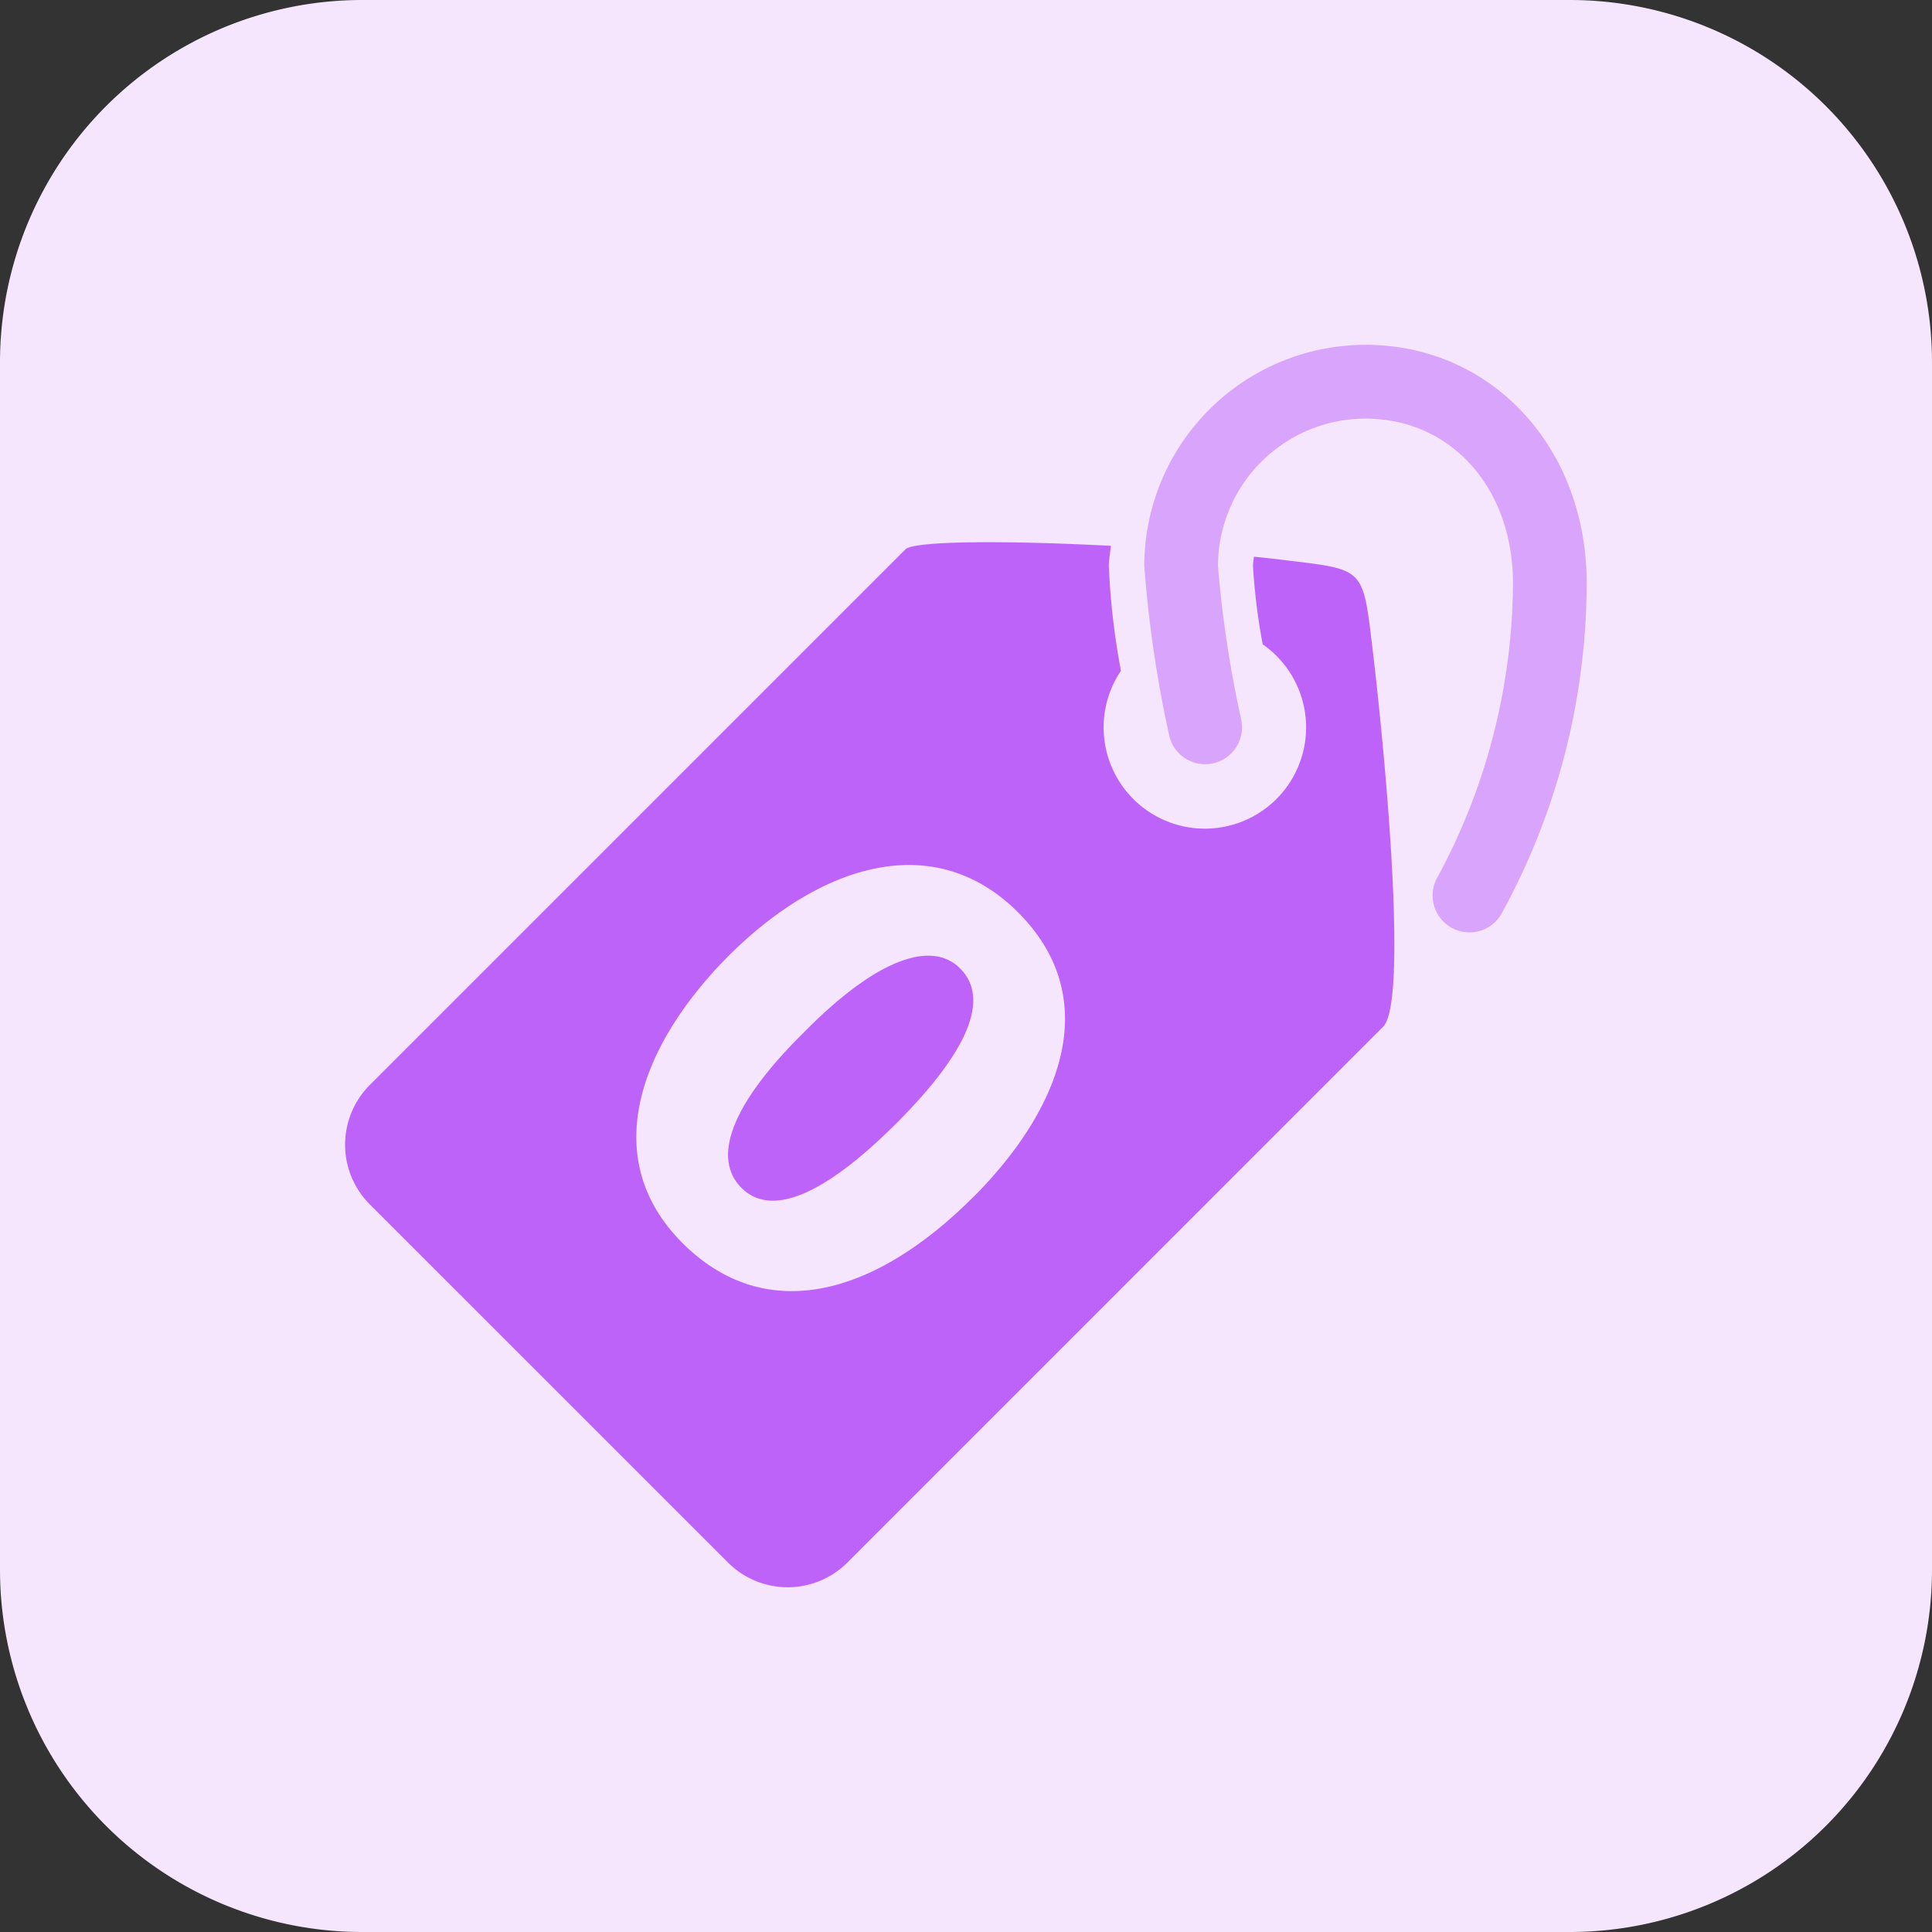
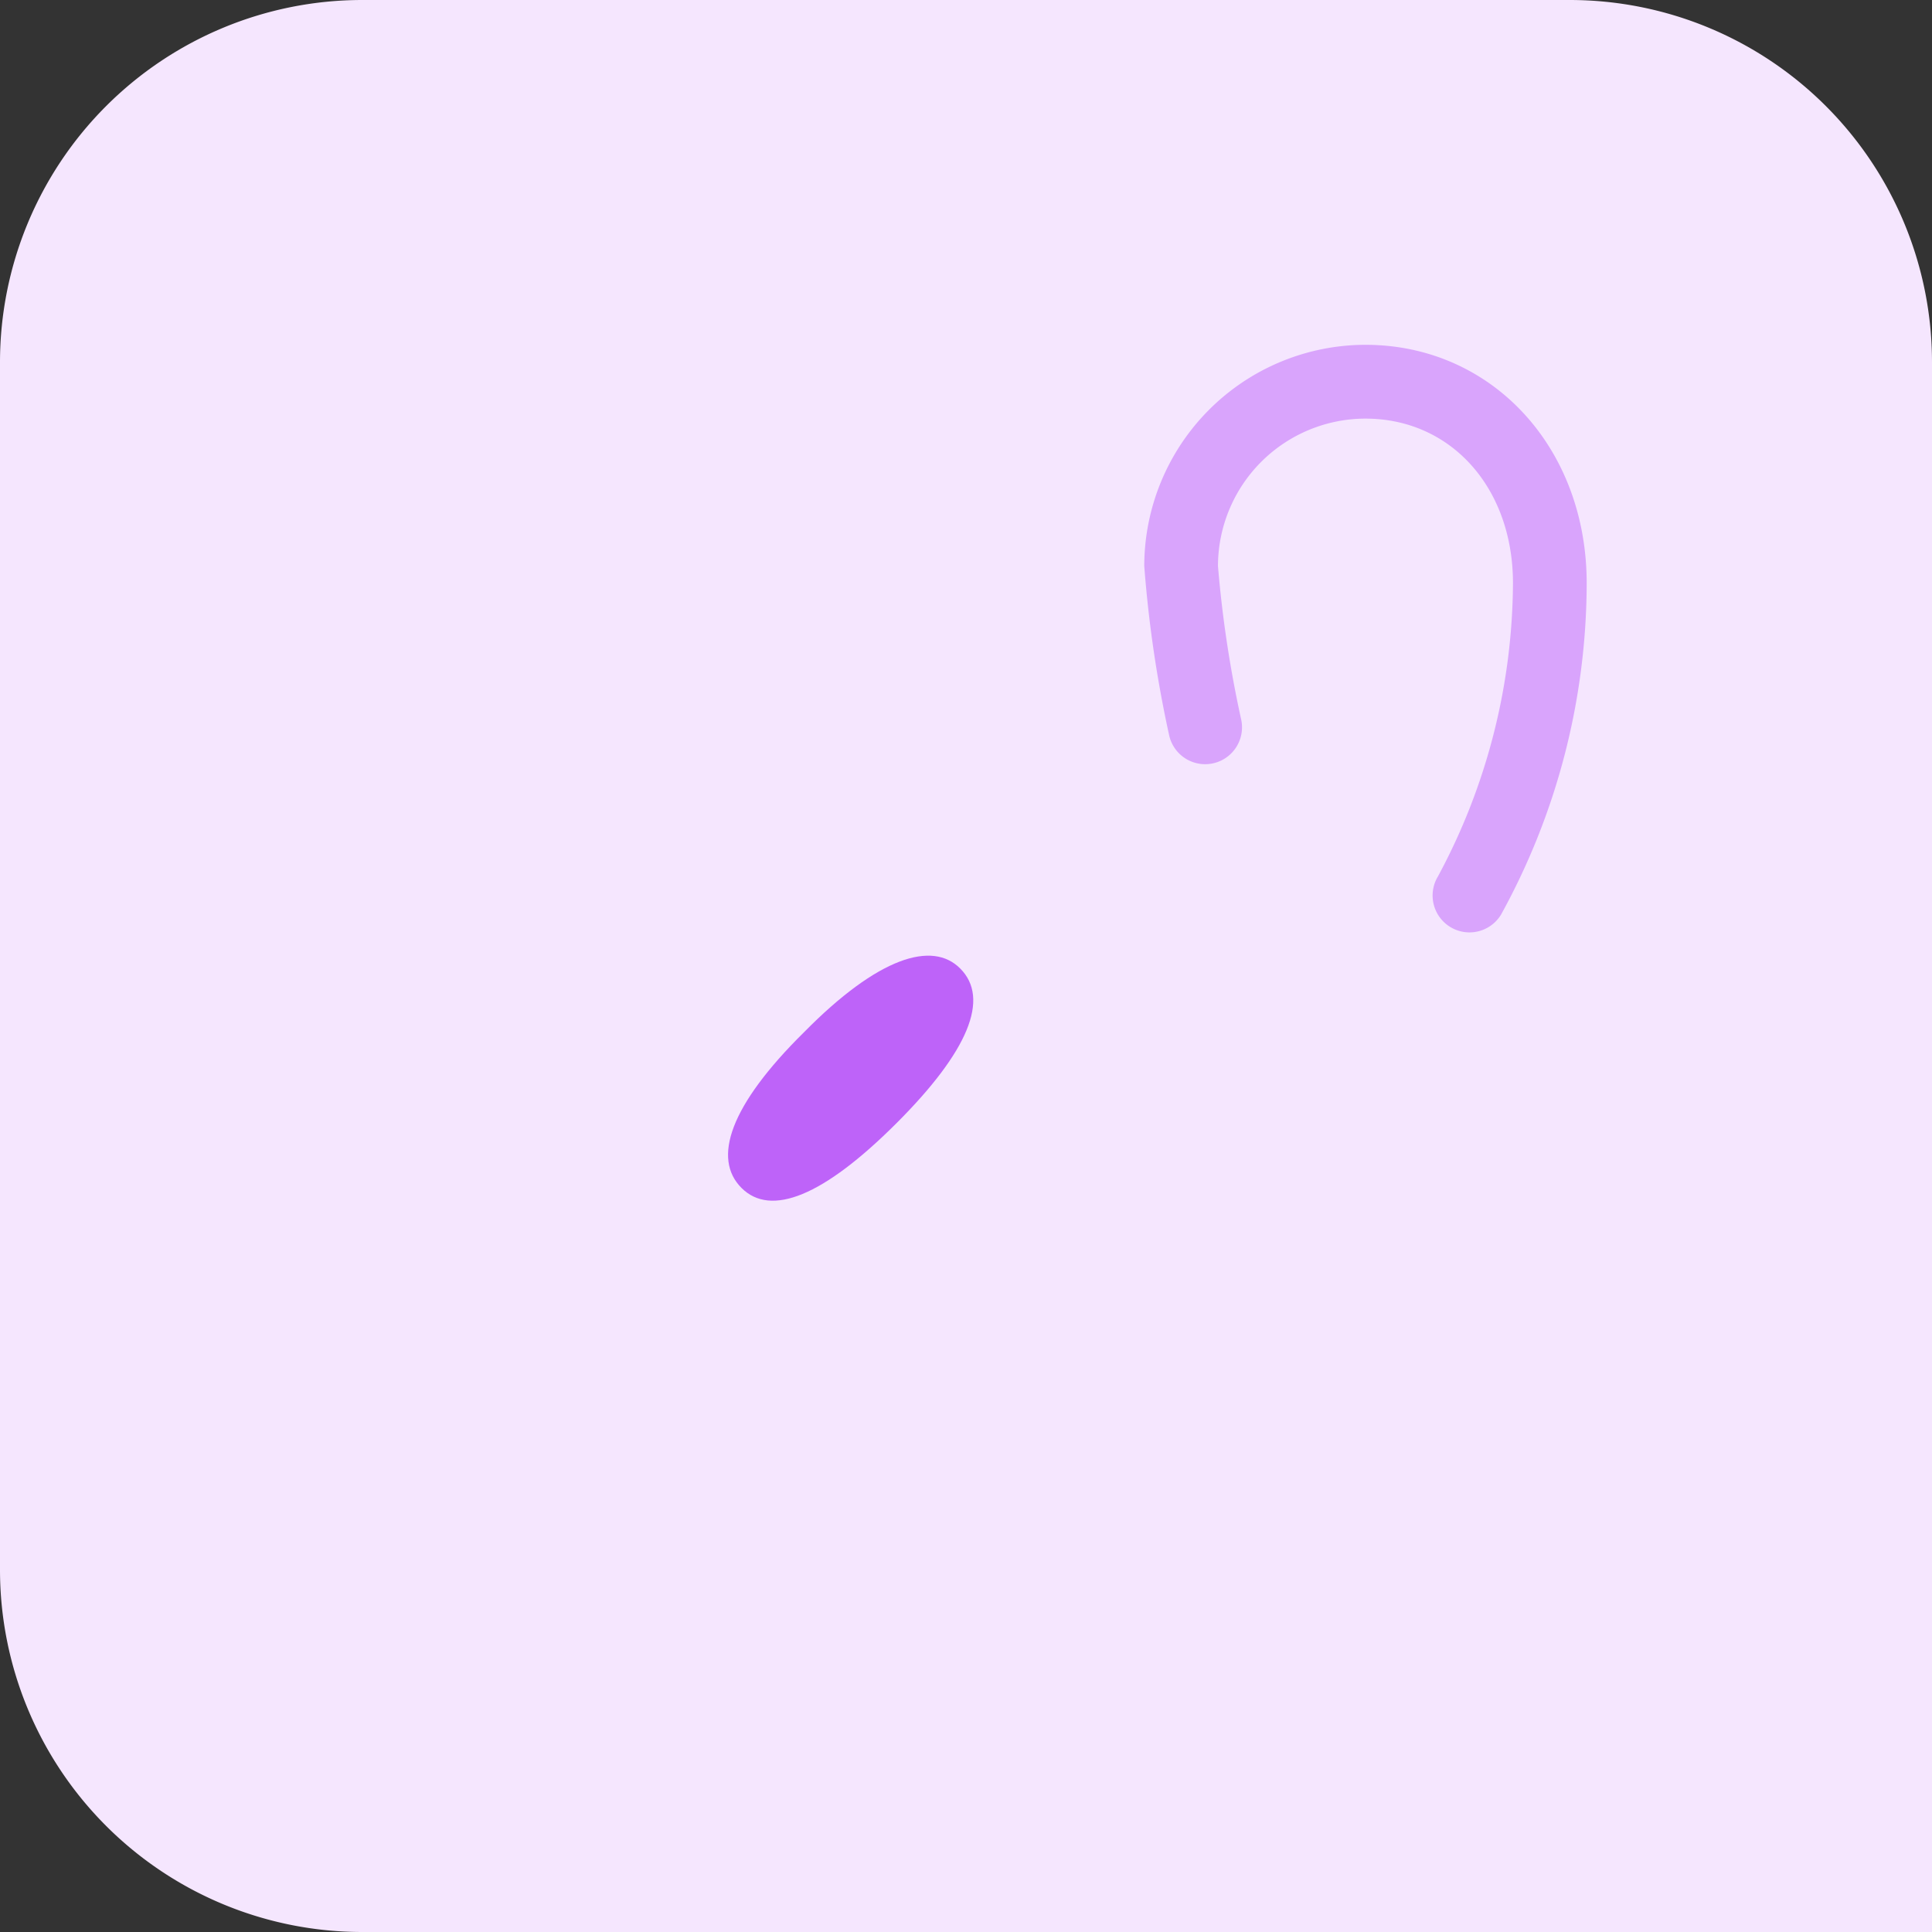
<svg xmlns="http://www.w3.org/2000/svg" width="65.001" height="65.001" viewBox="0 0 65.001 65.001">
  <rect x="0" y="0" width="65.001" height="65.001" fill="#333333" stroke="none" />
  <g id="i-Zero_investment" data-name="i-Zero investment" transform="translate(-3299.852 -2968.785)">
-     <path id="Path_783" data-name="Path 783" d="M3352.665,3033.786H3312.04a12.188,12.188,0,0,1-12.188-12.188v-40.625a12.188,12.188,0,0,1,12.188-12.188h40.625a12.188,12.188,0,0,1,12.188,12.188V3021.6A12.188,12.188,0,0,1,3352.665,3033.786Z" fill="#f5e6fe" />
+     <path id="Path_783" data-name="Path 783" d="M3352.665,3033.786H3312.04a12.188,12.188,0,0,1-12.188-12.188v-40.625a12.188,12.188,0,0,1,12.188-12.188h40.625a12.188,12.188,0,0,1,12.188,12.188A12.188,12.188,0,0,1,3352.665,3033.786Z" fill="#f5e6fe" />
    <g id="Group_1604" data-name="Group 1604">
      <path id="Path_945" data-name="Path 945" d="M3349.292,3000.155a1.241,1.241,0,0,1-1.061-1.884,21,21,0,0,0,2.524-9.866c0-3.209-2.087-5.536-4.963-5.536a4.967,4.967,0,0,0-4.962,4.961,39.032,39.032,0,0,0,.783,5.173,1.24,1.24,0,1,1-2.429.505,40.987,40.987,0,0,1-.834-5.678,7.452,7.452,0,0,1,7.442-7.444c4.243,0,7.443,3.447,7.443,8.019a23.181,23.181,0,0,1-2.884,11.156A1.242,1.242,0,0,1,3349.292,3000.155Z" fill="#d9a4fc" />
      <g id="Group_1603" data-name="Group 1603">
-         <path id="Path_946" data-name="Path 946" d="M3346,2990.357c-.29-2.416-.315-2.412-2.7-2.7-.4-.05-.827-.1-1.26-.142-.009.107-.031.21-.031.319a20.719,20.719,0,0,0,.326,2.629,3.406,3.406,0,1,1-4.77.891,24.639,24.639,0,0,1-.407-3.52c0-.235.05-.455.069-.685-3.5-.183-6.622-.171-6.91.117l-18.023,18.023a2.841,2.841,0,0,0,0,4.017l12.051,12.05a2.841,2.841,0,0,0,4.017,0l18.024-18.026C3347.212,3002.509,3346.5,2994.478,3346,2990.357Zm-13.415,18.713c-3.352,3.351-7.005,4.3-9.773,1.534-2.8-2.8-1.519-6.554,1.533-9.64,3.136-3.136,6.956-4.287,9.757-1.485C3337.008,3002.381,3335.557,3006.1,3332.589,3009.07Z" fill="#be63f9" />
        <path id="Path_947" data-name="Path 947" d="M3326.9,3003.516c-2.5,2.468-3.085,4.253-2.1,5.237s2.752.283,5.221-2.186c2.4-2.4,3.152-4.186,2.134-5.2C3331.222,3000.429,3329.4,3000.979,3326.9,3003.516Z" fill="#be63f9" />
      </g>
    </g>
  </g>
</svg>